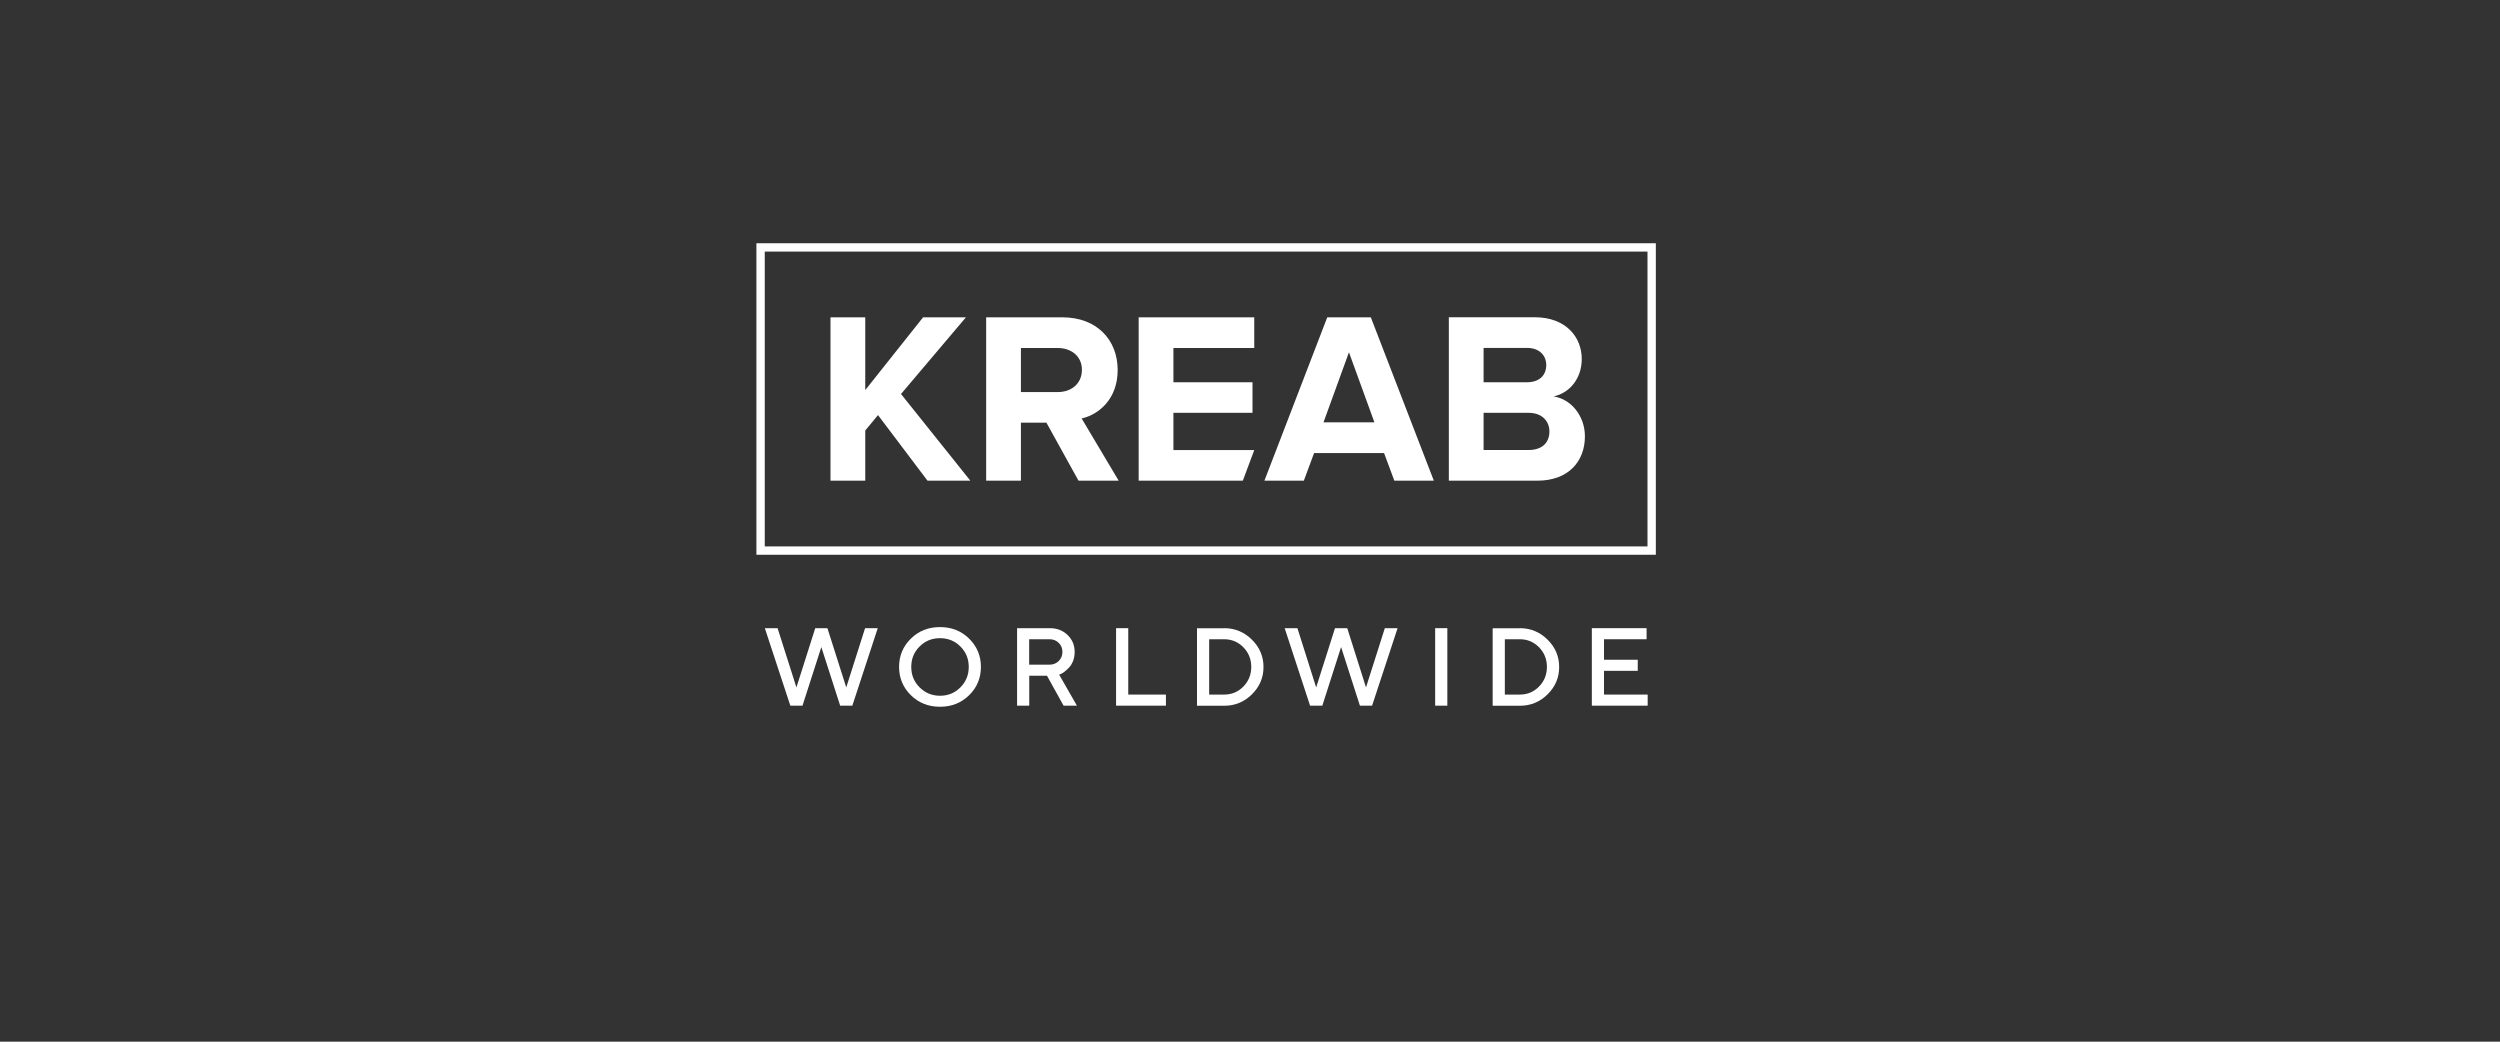
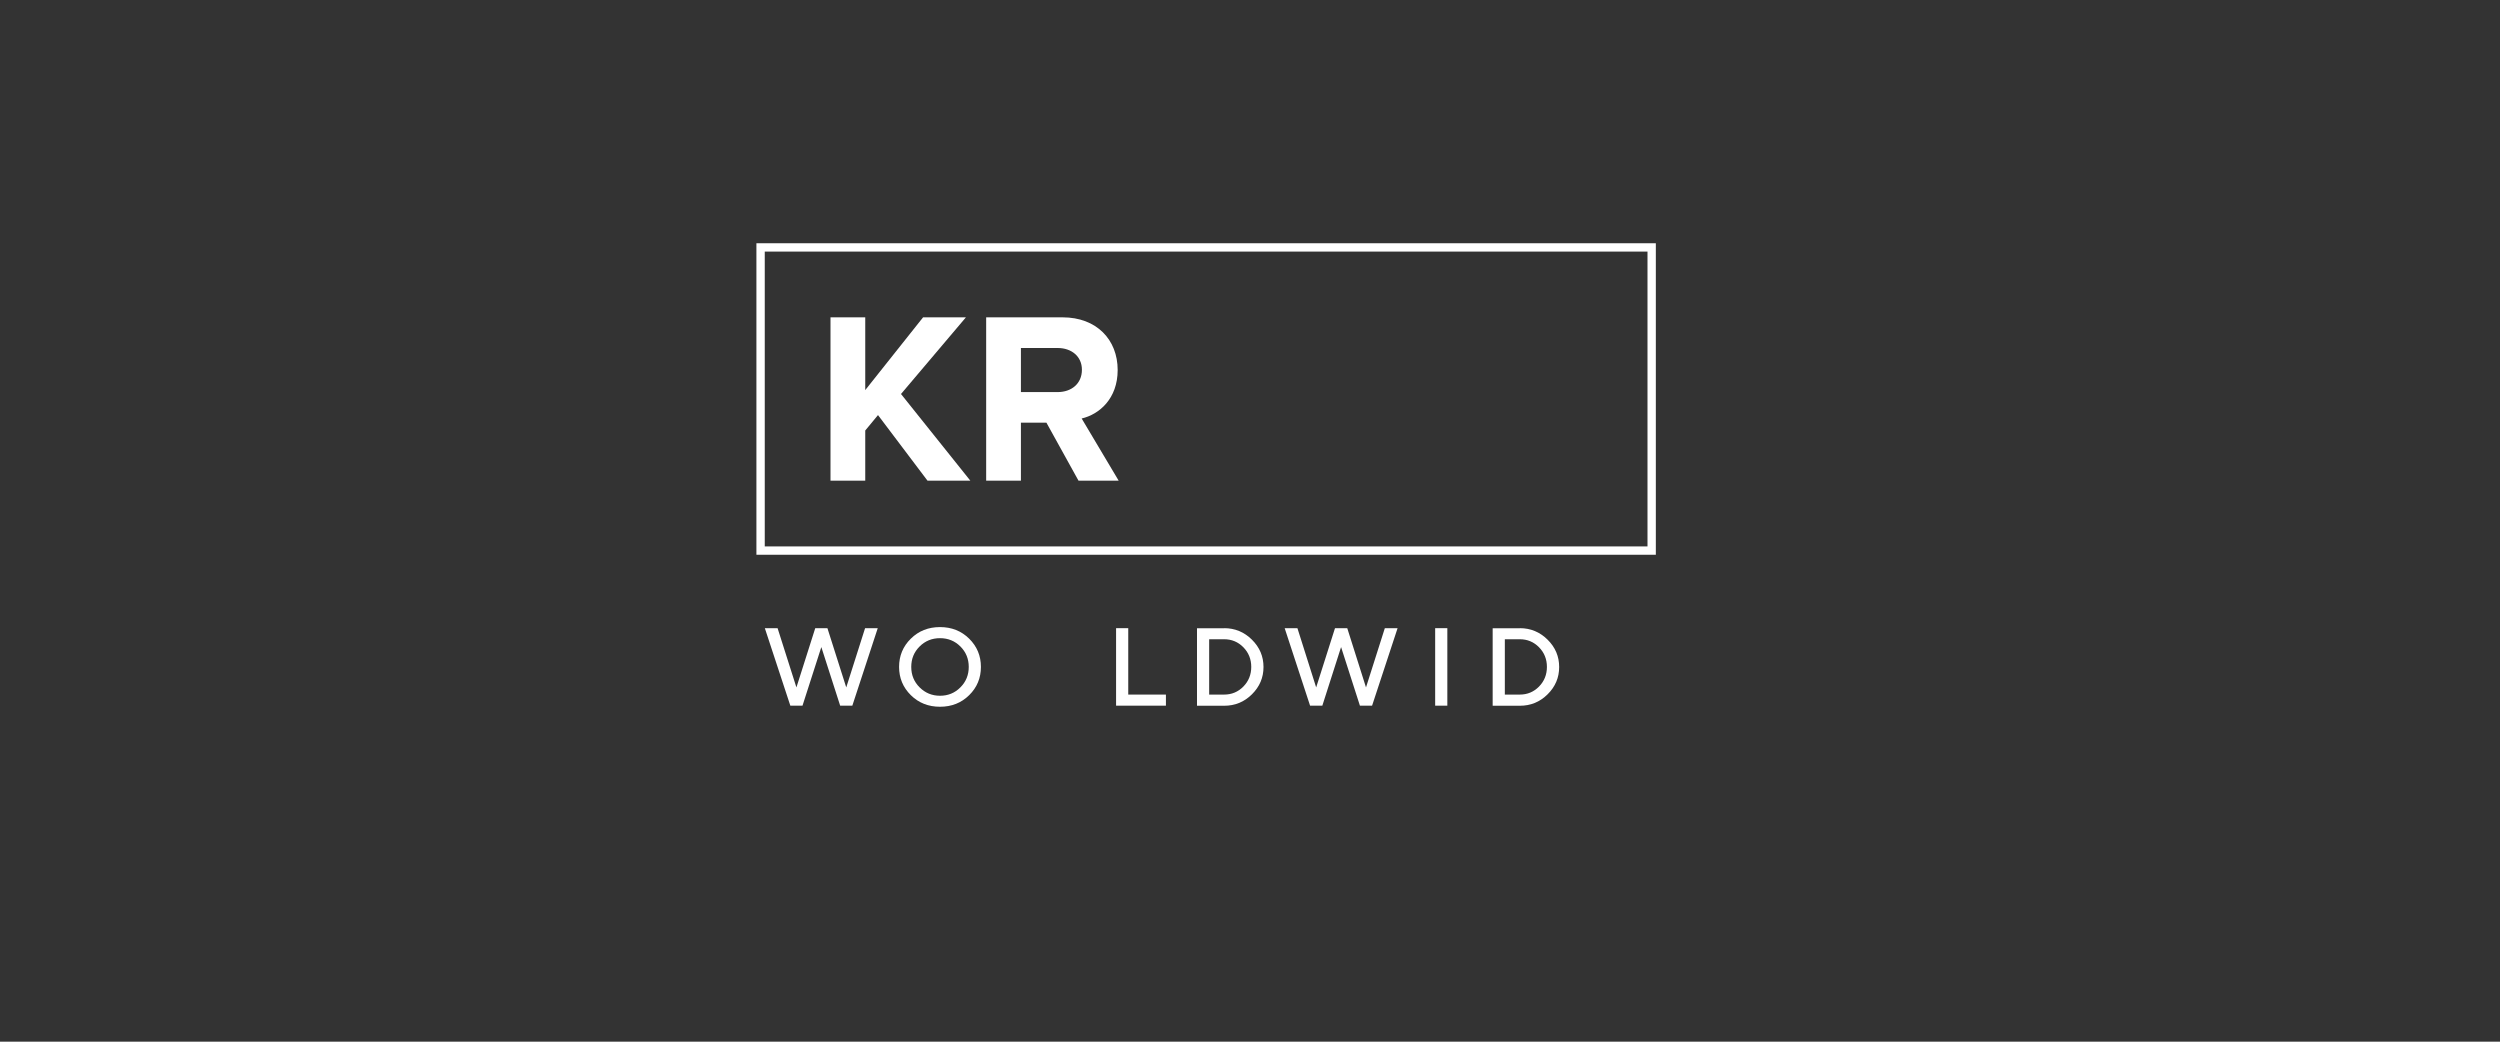
<svg xmlns="http://www.w3.org/2000/svg" id="Capa_1" data-name="Capa 1" viewBox="0 0 300 125">
  <rect x="0" y="0" width="300" height="125" fill="#333333" stroke="none" />
  <defs>
    <style>
      .cls-1, .cls-2 {
        fill: none;
      }

      .cls-3 {
        clip-path: url(#clippath);
      }

      .cls-4 {
        fill: #fff;
      }

      .cls-2 {
        stroke: #fff;
        stroke-miterlimit: 10;
      }
    </style>
    <clipPath id="clippath">
      <rect class="cls-1" x="91.27" y="29.69" width="106.93" height="55.12" />
    </clipPath>
  </defs>
  <rect class="cls-2" x="91.27" y="29.69" width="106.93" height="36.38" />
  <polygon class="cls-4" points="111.3 57.68 105.36 49.81 103.83 51.66 103.83 57.68 99.66 57.68 99.66 38.08 103.83 38.08 103.83 46.81 110.77 38.08 115.91 38.08 108.12 47.28 116.44 57.68 111.3 57.68" />
  <g class="cls-3">
    <path class="cls-4" d="M129.83,44.37c0-1.61-1.26-2.61-2.91-2.61h-4.41v5.29h4.41c1.64,0,2.91-1,2.91-2.68m-.41,13.31l-3.85-6.96h-3.06v6.96h-4.17v-19.6h9.17c4.08,0,6.61,2.68,6.61,6.32,0,3.44-2.2,5.32-4.32,5.82l4.44,7.46h-4.82Z" />
-     <polygon class="cls-4" points="136.64 57.68 136.64 38.08 150.51 38.08 150.51 41.76 140.81 41.76 140.81 45.87 150.3 45.87 150.3 49.54 140.81 49.54 140.81 54.01 150.51 54.01 149.14 57.68 136.64 57.68" />
-     <path class="cls-4" d="M161.88,42.26l-3.06,8.42h6.11l-3.06-8.42Zm5.44,15.42l-1.23-3.31h-8.4l-1.23,3.31h-4.73l7.54-19.6h5.23l7.56,19.6h-4.74Z" />
-     <path class="cls-4" d="M185.93,51.78c0-1.24-.88-2.24-2.49-2.24h-5.41v4.46h5.41c1.55,0,2.49-.82,2.49-2.23m-.38-7.96c0-1.21-.88-2.06-2.29-2.06h-5.23v4.12h5.23c1.41,0,2.29-.8,2.29-2.06m-11.69,13.86v-19.6h10.31c3.73,0,5.64,2.38,5.64,5,0,2.43-1.53,4.11-3.38,4.5,2.11,.32,3.76,2.35,3.76,4.79,0,2.97-1.94,5.32-5.7,5.32h-10.63Z" />
    <polygon class="cls-4" points="101.55 82.49 103.81 75.38 105.33 75.38 102.28 84.68 100.82 84.68 98.56 77.65 96.3 84.68 94.84 84.68 91.78 75.38 93.31 75.38 95.57 82.49 97.83 75.38 99.29 75.38 101.55 82.49" />
    <path class="cls-4" d="M109.3,76.64c.94-.93,2.11-1.39,3.5-1.39s2.56,.46,3.5,1.39c.94,.93,1.41,2.06,1.41,3.39s-.47,2.47-1.41,3.39c-.94,.93-2.11,1.39-3.5,1.39s-2.56-.46-3.5-1.39c-.94-.93-1.41-2.06-1.41-3.39s.47-2.47,1.41-3.39m1.05,5.84c.67,.67,1.49,1.01,2.45,1.01s1.78-.33,2.45-1.01c.67-.67,1-1.49,1-2.45s-.33-1.78-1-2.45c-.67-.67-1.49-1-2.45-1s-1.78,.33-2.45,1c-.67,.67-1,1.48-1,2.45s.33,1.78,1,2.45" />
-     <path class="cls-4" d="M122.05,75.38h3.92c.86,0,1.57,.27,2.14,.82,.57,.55,.85,1.23,.85,2.04,0,.38-.06,.74-.19,1.07-.13,.33-.29,.59-.47,.78-.18,.19-.36,.36-.54,.5-.18,.14-.34,.24-.47,.29l-.19,.08,2.13,3.72h-1.6l-1.99-3.59h-2.13v3.59h-1.46v-9.3Zm5,1.77c-.29-.29-.65-.44-1.09-.44h-2.46v3.05h2.46c.43,0,.79-.15,1.09-.44,.29-.29,.44-.66,.44-1.09s-.15-.8-.44-1.09" />
    <polygon class="cls-4" points="133.93 84.68 133.93 75.38 135.39 75.38 135.39 83.35 139.91 83.35 139.91 84.68 133.93 84.68" />
    <path class="cls-4" d="M146.9,75.38c1.29,0,2.4,.46,3.33,1.38,.93,.92,1.39,2.01,1.39,3.28s-.46,2.36-1.39,3.28c-.93,.92-2.03,1.37-3.33,1.37h-3.26v-9.3h3.26Zm-1.8,1.33v6.64h1.8c.9,0,1.67-.32,2.3-.96,.63-.64,.95-1.43,.95-2.36s-.32-1.72-.95-2.36c-.63-.64-1.4-.96-2.3-.96h-1.8Z" />
    <polygon class="cls-4" points="163.92 82.49 166.18 75.38 167.71 75.38 164.65 84.68 163.19 84.68 160.93 77.65 158.68 84.68 157.21 84.68 154.16 75.38 155.69 75.38 157.94 82.49 160.2 75.38 161.67 75.38 163.92 82.49" />
    <rect class="cls-4" x="172.22" y="75.38" width="1.46" height="9.3" />
    <path class="cls-4" d="M182.38,75.38c1.29,0,2.4,.46,3.33,1.38,.93,.92,1.39,2.01,1.39,3.28s-.46,2.36-1.39,3.28c-.93,.92-2.03,1.37-3.33,1.37h-3.26v-9.3h3.26Zm-1.8,1.33v6.64h1.8c.9,0,1.67-.32,2.3-.96s.95-1.43,.95-2.36-.32-1.72-.95-2.36c-.63-.64-1.4-.96-2.3-.96h-1.8Z" />
-     <polygon class="cls-4" points="197.72 83.35 197.72 84.68 191.02 84.68 191.02 75.38 197.59 75.38 197.59 76.71 192.48 76.71 192.48 79.17 196.53 79.17 196.53 80.5 192.48 80.5 192.48 83.35 197.72 83.35" />
  </g>
</svg>